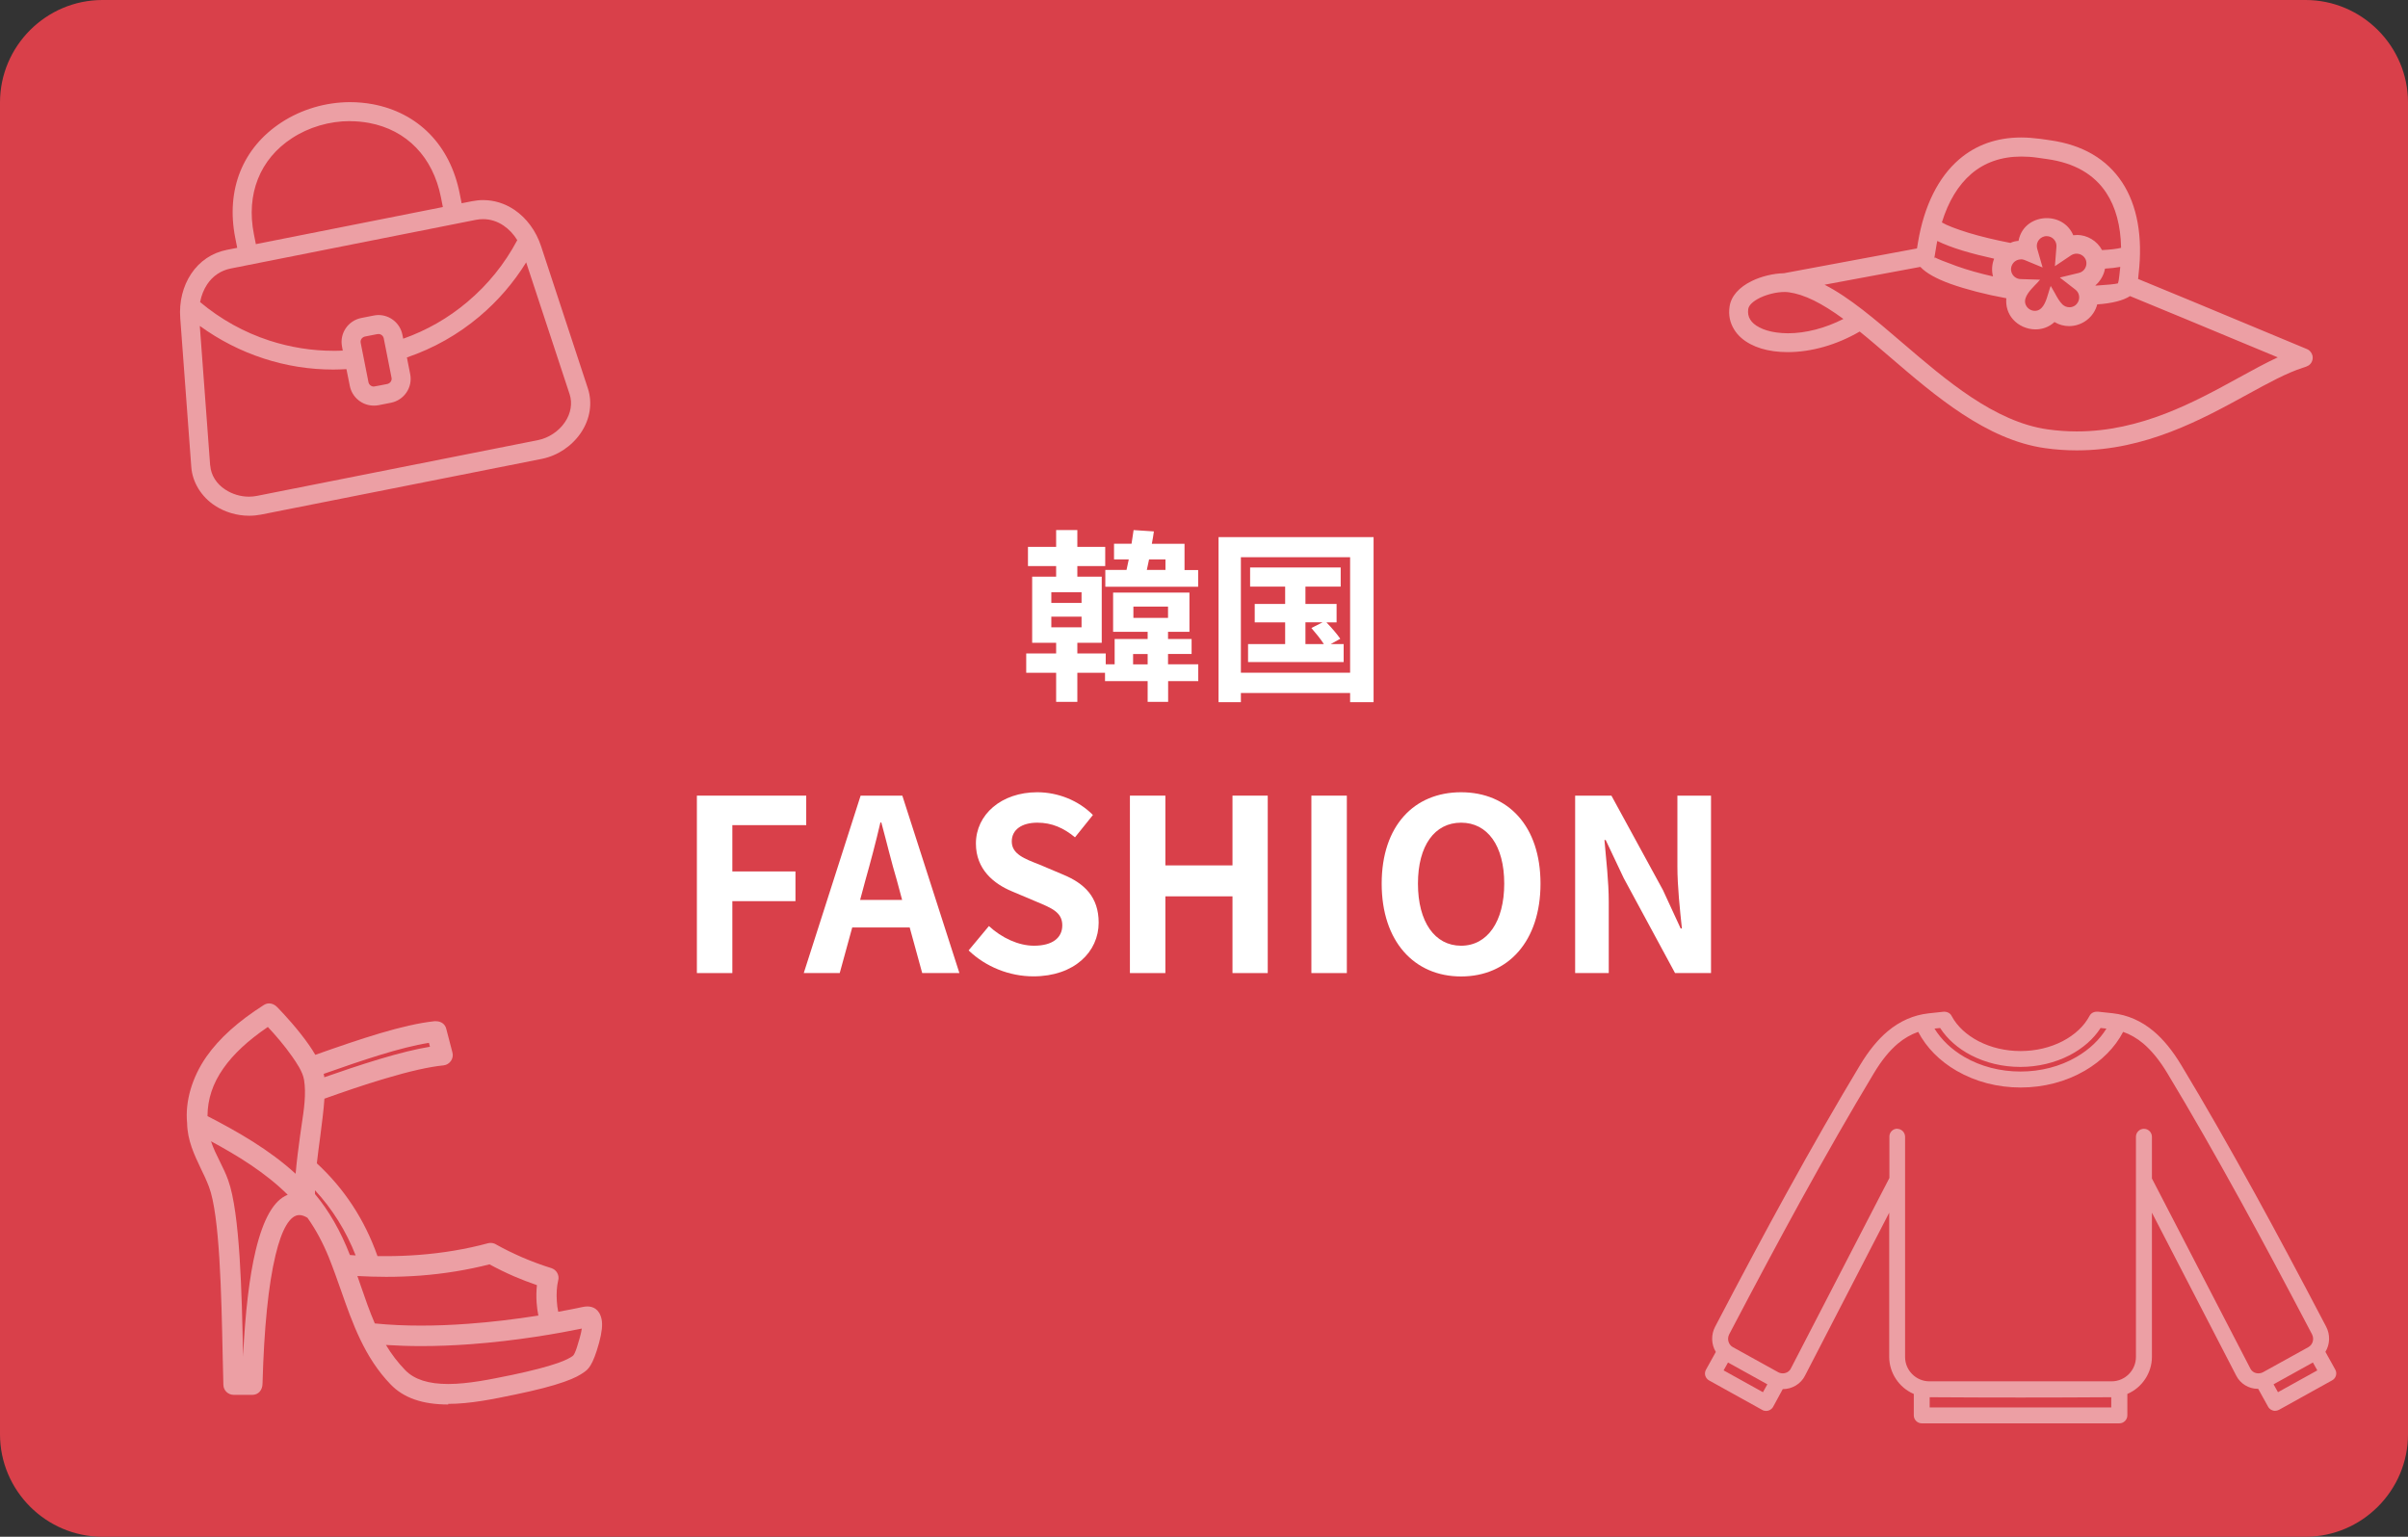
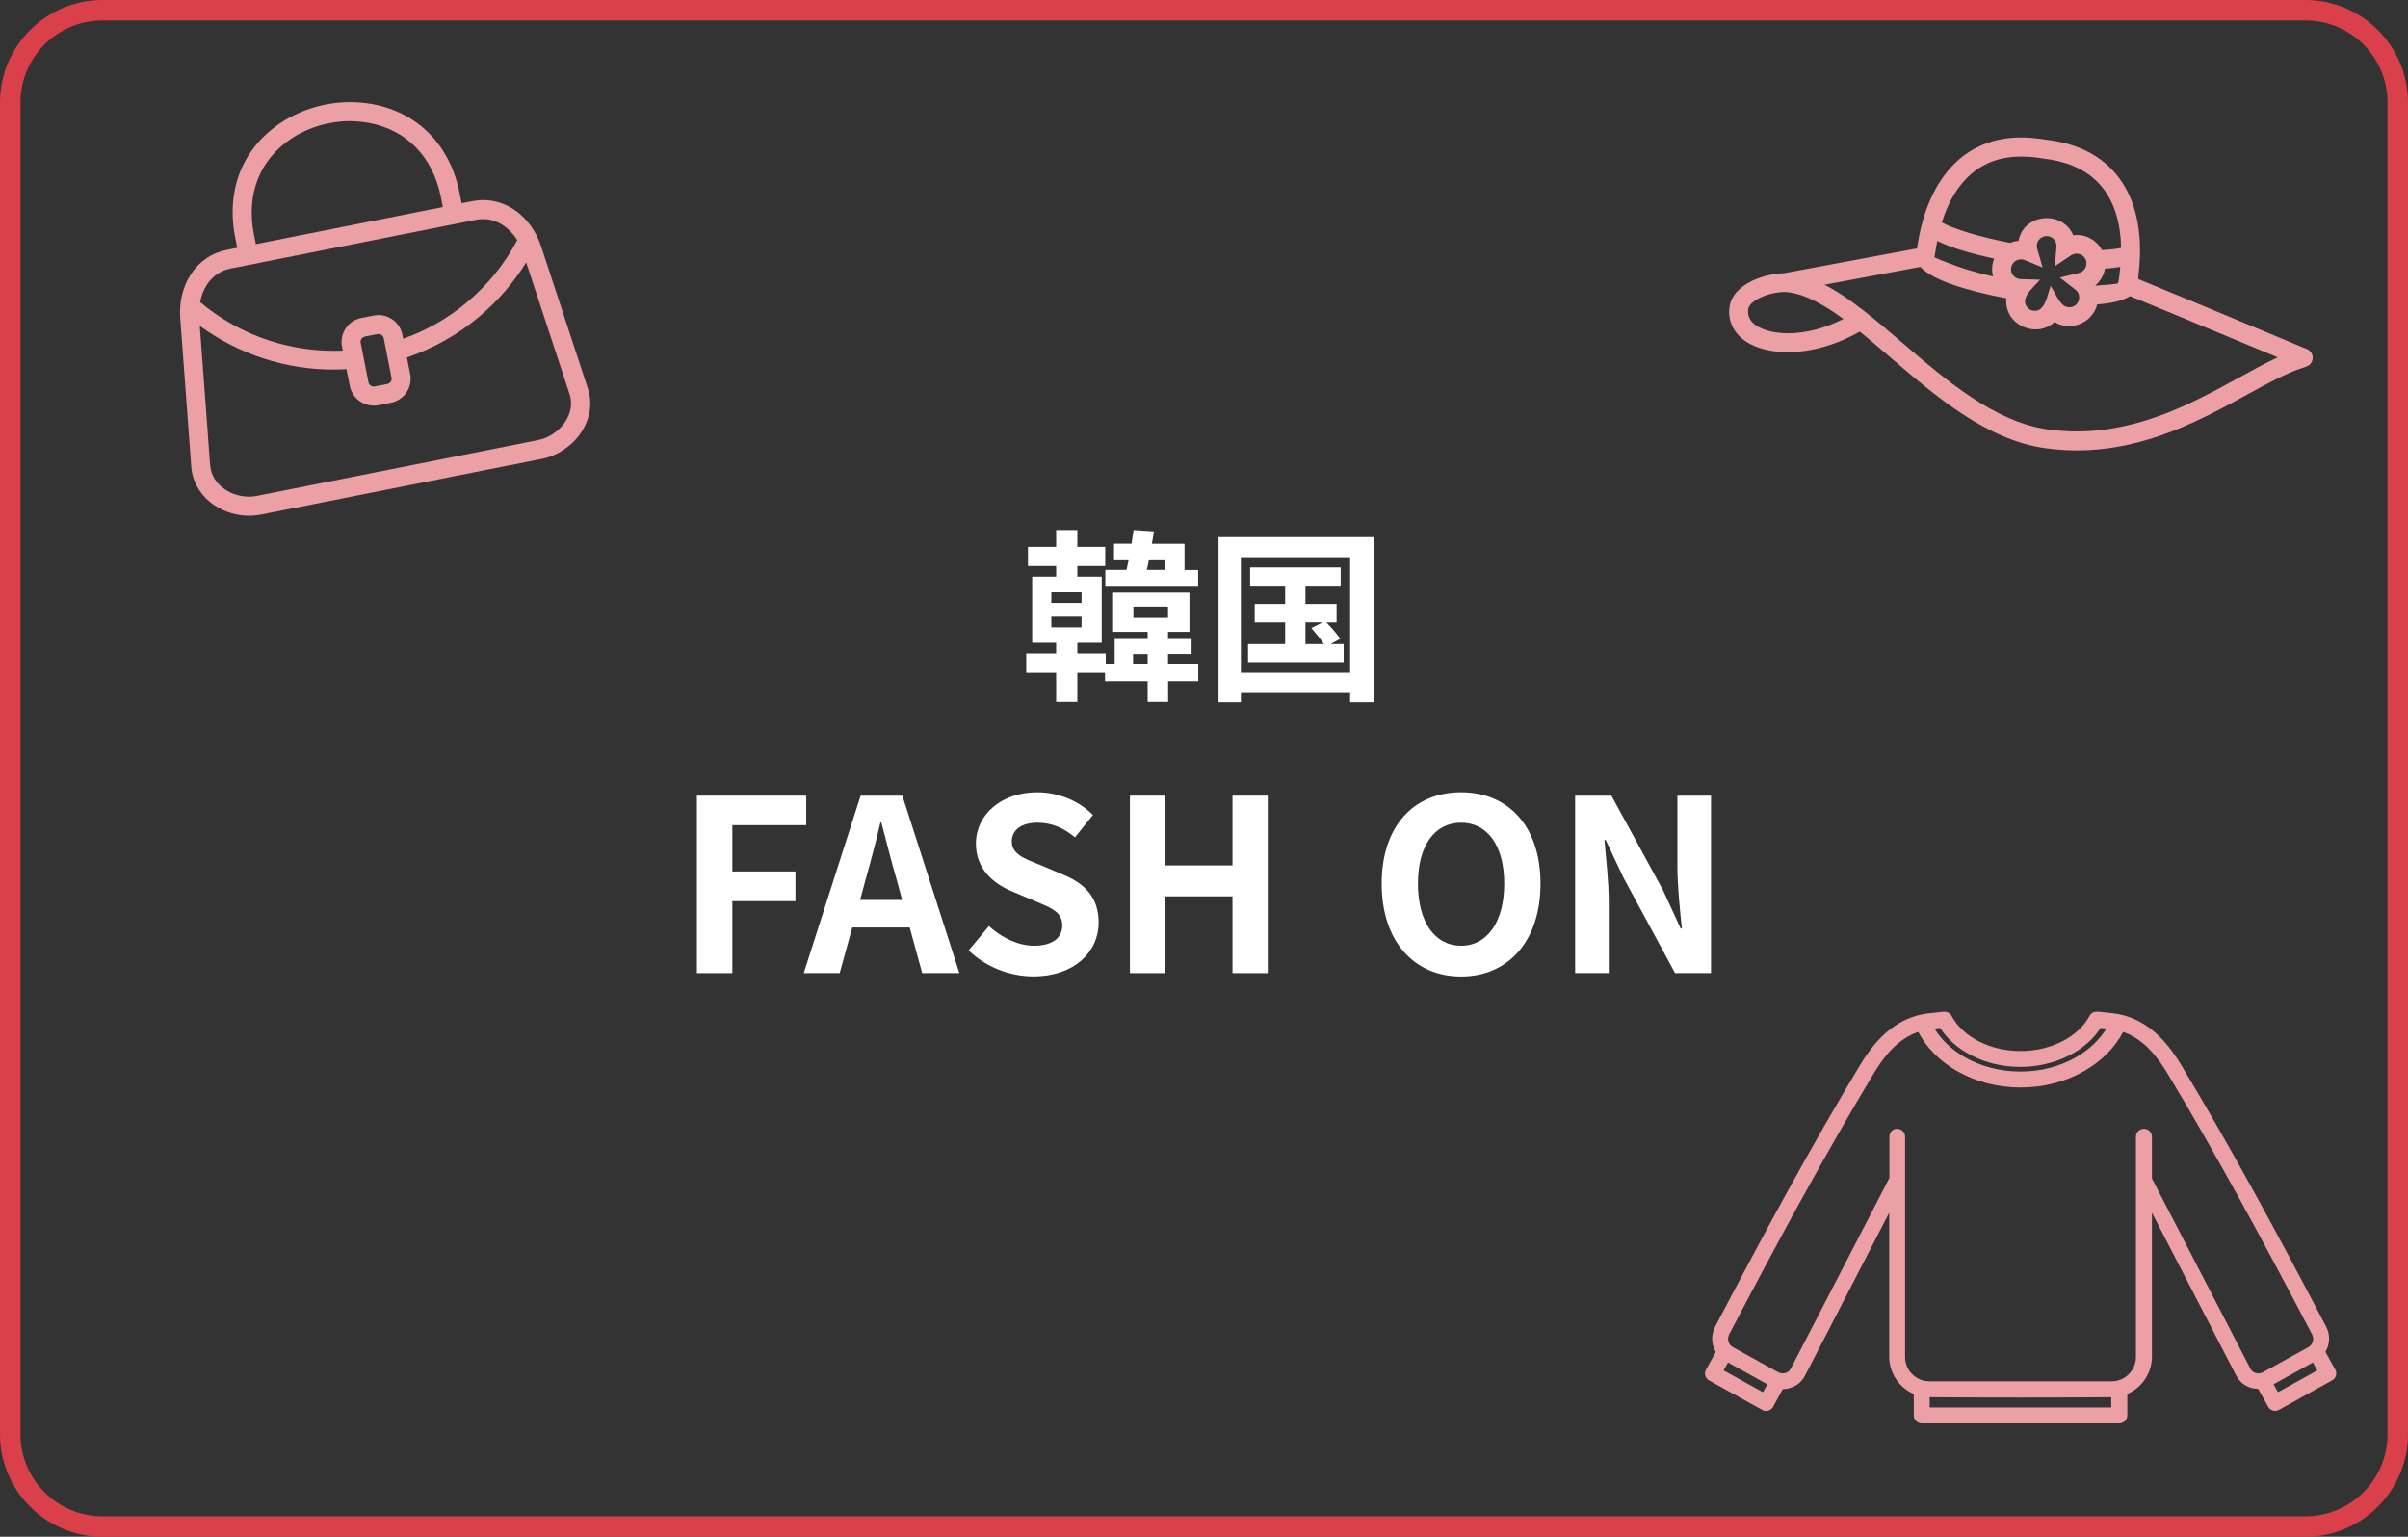
<svg xmlns="http://www.w3.org/2000/svg" id="b" viewBox="0 0 235 150">
  <rect x="0" y="0" width="235" height="150" fill="#333333" stroke="none" />
  <g id="c">
    <g>
-       <rect x="1" y="1" width="233" height="148" rx="9" ry="9" fill="#d9404a" />
      <path d="m225,2c4.41,0,8,3.59,8,8v130c0,4.41-3.59,8-8,8H10c-4.41,0-8-3.59-8-8V10C2,5.59,5.59,2,10,2h215m0-2H10C4.5,0,0,4.5,0,10v130c0,5.5,4.5,10,10,10h215c5.5,0,10-4.5,10-10V10c0-5.5-4.5-10-10-10h0Z" fill="#d9404a" />
    </g>
  </g>
  <g id="d">
    <path d="m187.55,138.93c-.43,0-.78-.35-.78-.78v-2.09c-1.44-.61-2.4-2.06-2.4-3.62v-14.07l-8.22,15.91c-.4.8-1.25,1.31-2.17,1.31l-.94,1.73c-.14.25-.4.4-.68.4-.13,0-.26-.03-.38-.1l-5.19-2.88c-.18-.1-.31-.27-.37-.46-.06-.2-.03-.41.07-.59l.96-1.73c-.45-.74-.48-1.68-.07-2.46,2.69-5.14,4.89-9.26,6.93-12.96,2.57-4.67,4.93-8.78,7.21-12.57.85-1.41,1.73-2.49,2.69-3.3,1.2-1.01,2.55-1.6,4.01-1.76,0,0,1.48-.16,1.49-.16.38,0,.65.18.77.45.53.98,1.44,1.82,2.61,2.43,1.22.63,2.63.96,4.1.96s2.88-.33,4.1-.96c1.19-.62,2.1-1.47,2.63-2.47.14-.26.39-.41.72-.41.04,0,.08,0,.12,0l1.41.15c1.46.16,2.81.75,4.01,1.76.96.81,1.84,1.89,2.69,3.3,2.3,3.81,4.65,7.93,7.21,12.57,2.03,3.69,4.23,7.81,6.93,12.96.41.78.38,1.72-.07,2.46l.96,1.73c.21.37.07.85-.3,1.05l-5.19,2.88c-.12.06-.25.1-.38.1-.28,0-.54-.15-.68-.4l-.97-1.75s-.04,0-.06,0c-.87,0-1.69-.51-2.08-1.28l-8.23-15.91v14.07c0,1.56-.96,3.01-2.4,3.62v2.09c0,.43-.35.78-.78.78h-19.27Zm18.49-1.55v-1c-2.95.02-5.91.03-8.86.03s-5.91-.01-8.86-.03v1h17.72Zm-33.99-1.49l.43-.77-3.84-2.13-.43.77,3.84,2.13Zm50.26,0l3.84-2.13-.43-.77-3.84,2.13.43.77Zm-37.17-25.71c.43,0,.78.35.78.78v21.49c0,1.31,1.07,2.38,2.38,2.38h17.77c1.31,0,2.38-1.07,2.38-2.38v-21.49c0-.43.35-.78.78-.78s.78.35.78.78v4.07l9.61,18.56c.15.29.44.46.78.46h0c.16,0,.33-.04.47-.12l4.41-2.44c.43-.24.59-.8.35-1.26-2.66-5.07-4.86-9.18-6.92-12.93-2.54-4.61-4.88-8.71-7.18-12.52-.76-1.27-1.54-2.22-2.36-2.92-.62-.52-1.28-.9-1.97-1.14-.79,1.52-2.09,2.83-3.74,3.79-1.84,1.07-4.01,1.64-6.26,1.64s-4.4-.56-6.25-1.63c-1.66-.96-2.95-2.27-3.75-3.8-.69.24-1.36.62-1.98,1.14-.83.7-1.6,1.65-2.36,2.92-2.29,3.81-4.64,7.91-7.18,12.52-2.06,3.75-4.26,7.86-6.92,12.93-.24.46-.08,1.02.35,1.26l4.41,2.44c.14.08.3.12.46.12.34,0,.65-.18.79-.47l9.62-18.6v-4.03c-.01-.43.34-.78.77-.78Zm3.65-9.78c.67,1.09,1.68,2.05,2.92,2.77,1.6.93,3.5,1.42,5.47,1.42s3.88-.49,5.48-1.43c1.24-.72,2.24-1.67,2.91-2.76l-.57-.06c-.69,1.08-1.74,1.99-3.02,2.66-1.44.74-3.1,1.14-4.81,1.14s-3.37-.39-4.81-1.14c-1.28-.66-2.32-1.58-3.02-2.66l-.57.06Z" fill="#ec9fa4" />
-     <path d="m43.75,137.09c-2.52,0-4.36-.64-5.63-1.96-2.55-2.64-3.72-5.97-4.85-9.2-.37-1.05-.75-2.13-1.17-3.18-.59-1.45-1.27-2.72-2.09-3.88-.25-.16-.54-.27-.8-.27-.9,0-1.71,1.35-2.32,3.91-.7,2.9-1.12,7.12-1.27,12.55-.01.65-.42,1.09-1,1.09h-1.8c-.56,0-1.01-.43-1.02-.98-.02-.87-.04-1.86-.07-2.91-.12-5.77-.28-13.66-1.34-16.43-.23-.61-.51-1.2-.79-1.77-.64-1.35-1.31-2.74-1.34-4.44-.21-2.1.48-4.47,1.89-6.49,1.25-1.78,3.08-3.43,5.59-5.03.16-.1.34-.16.52-.16.29,0,.57.13.8.37.71.73,2.05,2.19,3.09,3.68.23.33.44.66.62.97,4.38-1.55,8.56-2.96,11.62-3.28.05,0,.1,0,.15,0,.51,0,.9.28,1.01.74l.6,2.3c.08.28.03.58-.14.83-.17.25-.43.41-.73.44-1.4.14-3.27.56-5.72,1.29-2.02.6-4.11,1.32-5.9,1.96-.07,1.1-.24,2.37-.41,3.71-.12.91-.24,1.76-.33,2.6,2.69,2.48,4.68,5.53,5.92,9.06.27,0,.54,0,.8,0,1.08,0,2.16-.04,3.21-.12,2.36-.18,4.64-.56,6.78-1.14.08-.02.17-.03.26-.03.2,0,.39.06.56.17.78.44,1.63.85,2.52,1.24.91.39,1.87.75,2.84,1.05.51.16.81.71.66,1.22-.13.52-.18,1.27-.13,1.99.02.37.07.73.14,1.05.9-.16,1.69-.32,2.35-.46.17-.04.34-.06.49-.06.51,0,1.17.22,1.39,1.25.11.53.03,1.28-.24,2.28-.63,2.3-1.09,2.62-1.49,2.9-.34.24-.86.56-1.93.93-1.12.4-2.67.8-4.73,1.23l-.2.04c-1.88.39-4.21.88-6.39.88Zm-6.09-5.82c.55.92,1.17,1.73,1.9,2.48.88.9,2.25,1.34,4.19,1.34s4.2-.47,5.99-.84l.21-.04c1.94-.41,3.44-.8,4.47-1.16.85-.3,1.22-.52,1.45-.68.1-.07.27-.19.71-1.79.1-.36.17-.67.2-.9-2.19.45-6.26,1.19-10.92,1.53-1.65.12-3.25.18-4.76.18-1.19,0-2.34-.04-3.43-.11Zm-17.07-19.88c.23.7.55,1.35.87,1.99.28.57.58,1.17.8,1.79,1.17,3.2,1.34,11.21,1.46,17.06v.19c.21-4.34.62-7.81,1.23-10.36.75-3.12,1.78-4.91,3.13-5.44-2.21-2.2-4.98-3.87-7.5-5.23Zm16.01,17.79c1.39.14,2.9.21,4.48.21h0c1.47,0,3.03-.06,4.63-.18,2.2-.16,4.49-.43,6.83-.8-.08-.4-.14-.82-.17-1.26-.04-.57-.03-1.16.03-1.71-.76-.26-1.5-.55-2.21-.85-.81-.35-1.63-.75-2.42-1.18-2.15.55-4.42.92-6.76,1.1-1.08.08-2.2.12-3.32.12-.92,0-1.86-.03-2.81-.08.11.32.22.64.33.96.42,1.22.85,2.47,1.37,3.67Zm-1.89-6.64c-.94-2.39-2.27-4.53-3.97-6.36,0,.12,0,.25,0,.37,1.37,1.64,2.49,3.59,3.41,5.95.19.01.38.03.56.04Zm-14.46-13.6c2.96,1.53,6.02,3.27,8.6,5.63.11-1.26.27-2.52.44-3.74.05-.4.11-.75.16-1.11.21-1.39.45-2.98.22-4.33-.13-.79-.74-1.66-1.14-2.24-.76-1.1-1.69-2.16-2.39-2.91-1.94,1.32-3.36,2.64-4.34,4.04-1.04,1.48-1.54,3-1.55,4.66Zm11.34-4.12c.02.1.05.21.06.33,1.54-.54,3.48-1.2,5.37-1.77,1.97-.59,3.59-.99,4.94-1.21l-.1-.38c-2.78.44-6.45,1.68-10.28,3.03Z" fill="#ec9fa4" />
    <path d="m202.69,43.96c-1.04,0-2.09-.07-3.13-.22-5.7-.81-10.69-5.09-15.09-8.87-1.02-.87-2.01-1.73-2.98-2.51-2.23,1.3-4.72,2.01-7.02,2.01-.48,0-.94-.03-1.38-.09-.86-.12-1.62-.35-2.26-.69-.71-.37-1.25-.86-1.6-1.44-.41-.67-.56-1.41-.44-2.22.14-1.01.92-1.9,2.19-2.51.92-.45,2.09-.73,3.11-.75l12.99-2.42.1-.6c.59-3.55,1.98-6.34,4.01-8.09,1.65-1.42,3.69-2.14,6.06-2.14.59,0,1.21.05,1.84.13l.98.14c3.18.45,5.54,1.84,7.04,4.12,1.47,2.24,2.02,5.32,1.6,8.91-.02.2-.04.37-.05.51,3.34,1.37,7,2.89,10.66,4.42,1.99.83,3.91,1.63,5.81,2.42.23.09.4.27.5.5s.09.48,0,.7c-.17.4-.49.5-.81.6l-.12.04c-1.55.5-3.31,1.46-5.35,2.58-4.45,2.44-9.96,5.47-16.64,5.47Zm-24.63-16.17c2.46,1.26,4.96,3.41,7.61,5.68,4.21,3.61,8.98,7.71,14.16,8.44.94.13,1.9.2,2.85.2,6.25,0,11.52-2.89,15.76-5.22,1.37-.75,2.66-1.46,3.85-2.01l-3.61-1.5c-3.56-1.48-7.12-2.97-10.81-4.48-.65.43-1.75.71-3.2.81-.31,1.23-1.45,2.12-2.75,2.12-.48,0-.96-.13-1.37-.37l-.05-.03c-.5.47-1.15.72-1.85.72-.84,0-1.67-.37-2.21-.99-.49-.56-.71-1.28-.64-2.05-1.99-.36-3.92-.86-5.44-1.4-1.39-.5-2.41-1.07-2.95-1.66l-9.35,1.74Zm-3.91.71c-.75,0-1.67.22-2.38.56-.69.34-1.11.73-1.16,1.12-.05.37.01.71.19,1,.18.3.48.56.89.77.45.24,1.01.41,1.66.5.36.05.75.08,1.14.08h0c1.74,0,3.65-.5,5.41-1.4-2.13-1.56-3.82-2.39-5.31-2.6-.14-.02-.28-.03-.44-.03Zm23.07-3.18c-.34,0-.66.18-.83.48-.13.22-.17.48-.1.73.11.41.48.7.9.71l1.9.06-.15.17c-.09.11-.2.22-.33.35-.47.49-1.12,1.17-.96,1.8.11.42.5.72.93.72.08,0,.16-.01.24-.03.64-.17.9-1.07,1.09-1.72.05-.17.1-.33.14-.46l.08-.22.12.2c.09.15.18.32.28.49.22.41.46.84.75,1.12.18.17.42.27.68.27h0c.08,0,.16-.01.24-.03.25-.06.45-.22.58-.45.24-.41.14-.95-.24-1.24l-1.52-1.18,1.86-.45c.25-.06.47-.22.6-.44.13-.22.17-.48.11-.73-.11-.42-.5-.71-.94-.71-.19,0-.37.06-.53.16l-1.58,1.06.15-1.9c.02-.27-.07-.52-.25-.72-.18-.2-.44-.31-.71-.31-.08,0-.16.01-.24.03-.25.07-.46.23-.59.45-.13.23-.16.49-.09.74l.53,1.84-1.76-.73c-.12-.05-.24-.07-.36-.07Zm7.29,2.56c1.13-.07,1.91-.15,2.18-.22.08-.24.11-.51.14-.77,0,0,.08-.69.09-.84-.44.08-.94.14-1.49.17-.11.63-.45,1.21-.93,1.63,0,0,0,.02.01.03Zm-15.69-2.76c.24.14,1.01.45,2.15.86,1.01.36,2.23.71,3.53,1-.15-.57-.11-1.18.11-1.73-1.09-.24-2.12-.5-3.05-.78-.99-.3-1.85-.63-2.5-.95-.03.14-.05.29-.08.43l-.18,1.08-.04.2.06-.1Zm13.85-2.19c1.03,0,1.99.58,2.47,1.48.82-.04,1.46-.12,1.86-.22-.04-2.16-.52-3.96-1.44-5.36-1.19-1.82-3.13-2.93-5.76-3.3l-.98-.14c-.54-.08-1.06-.11-1.56-.11-1.93,0-3.57.57-4.88,1.69-1.27,1.09-2.24,2.69-2.87,4.74.48.29,1.4.64,2.59,1.01,1.22.37,2.64.71,4.1.99.21-.11.5-.18.79-.2.29-1.53,1.58-2.22,2.75-2.22s2.16.64,2.59,1.67c.11-.01.23-.02.34-.02Z" fill="#ec9fa4" />
    <path d="m24.31,50.34c-1.18,0-2.37-.35-3.34-.99-1.33-.87-2.19-2.28-2.3-3.75l-1.08-14.55c-.12-1.58.26-3.12,1.07-4.33.83-1.24,2.03-2.04,3.47-2.33l1.02-.2-.19-.96c-.93-4.7.71-8.81,4.52-11.29,1.95-1.27,4.32-1.97,6.69-1.97.74,0,1.48.07,2.2.2,4.46.84,7.56,4.01,8.49,8.71l.19.96,1.02-.2c.36-.07.72-.11,1.08-.11,1.06,0,2.1.32,3.02.93,1.21.81,2.15,2.08,2.64,3.59l4.56,13.86c.47,1.43.22,3.01-.69,4.35-.89,1.3-2.27,2.22-3.8,2.53l-27.41,5.44c-.37.07-.75.11-1.14.11Zm-3.79-4.89c.07.92.6,1.78,1.47,2.34.67.44,1.49.69,2.31.69h0c.27,0,.53-.03.79-.08l27.41-5.44c1.04-.21,2.03-.86,2.63-1.75.58-.85.75-1.85.46-2.73l-4.24-12.87c-1.24,2-2.77,3.77-4.56,5.28-2.1,1.77-4.48,3.11-7.08,4l.32,1.62c.26,1.29-.58,2.54-1.87,2.8l-1.22.24c-.15.03-.31.04-.46.04-1.14,0-2.12-.81-2.34-1.92l-.33-1.64c-.43.02-.86.04-1.29.04-2.31,0-4.59-.36-6.79-1.08-2.24-.73-4.33-1.8-6.23-3.18l1.01,13.62Zm16.41-12.84s-.07,0-.1,0l-1.22.24c-.13.03-.25.11-.33.22-.08.12-.11.26-.08.39l.76,3.85c.05.24.27.42.52.42l.71-.13.61-.12c.13-.03.25-.11.33-.22.08-.12.11-.26.08-.39l-.76-3.85c-.05-.24-.27-.42-.52-.42Zm-17.41-3.13c2.02,1.69,4.3,2.96,6.79,3.77,2.02.65,4.11.99,6.22.99.3,0,.61,0,.92-.02l-.07-.38c-.26-1.29.58-2.54,1.87-2.8l1.22-.24c.15-.03.31-.05.46-.05,1.14,0,2.12.81,2.34,1.92l.08.39c2.29-.81,4.39-2.01,6.25-3.58,2.01-1.69,3.65-3.72,4.88-6.04-.36-.59-.83-1.08-1.35-1.43-.61-.41-1.29-.62-1.99-.62-.23,0-.47.02-.71.07l-23.92,4.75c-.95.19-1.74.72-2.29,1.54-.33.5-.57,1.09-.69,1.73Zm14.65-17.66c-2.02,0-4.03.59-5.68,1.67-3.13,2.04-4.49,5.46-3.71,9.38l.19.96,18.25-3.62-.19-.96c-.78-3.92-3.33-6.56-7.01-7.25-.6-.11-1.22-.17-1.85-.17Z" fill="#ec9fa4" />
  </g>
  <g id="e">
    <g>
      <path d="m116.95,66.48h-2.95v2.03h-2v-2.03h-4.16v-.81h-2.7v2.84h-2.07v-2.84h-2.92v-1.89h2.92v-1.04h-2.34v-6.45h2.34v-1.04h-2.75v-1.87h2.75v-1.64h2.07v1.64h2.72v1.87h-2.72v1.04h2.38v6.45h-2.38v1.04h2.77v1.06h.87v-2.47h3.22v-.7h-3.37v-3.83h7.45v3.83h-2.09v.7h2.3v1.46h-2.3v1.01h2.95v1.64Zm-14.35-7.63h2.95v-1.04h-2.95v1.04Zm0,2.38h2.95v-1.04h-2.95v1.04Zm14.33-3.96h-9.06v-1.64h2.07c.07-.32.14-.67.22-1.03h-1.44v-1.53h1.71c.07-.47.14-.92.2-1.33l1.98.13c-.05.38-.12.79-.2,1.21h3.19v2.56h1.33v1.64Zm-4.93,7.58v-1.01h-1.42v1.01h1.42Zm-1.39-4.54h3.38v-1.1h-3.38v1.1Zm1.53-5.71c-.07.36-.14.7-.22,1.03h1.82v-1.03h-1.6Z" fill="#fff" />
      <path d="m134.05,52.43v16.11h-2.29v-.9h-10.66v.9h-2.18v-16.11h15.12Zm-2.29,13.23v-11.27h-10.66v11.27h10.66Zm-.63-2.79v1.75h-9.33v-1.75h3.62v-2.12h-2.97v-1.8h2.97v-1.69h-3.42v-1.87h8.84v1.87h-3.44v1.69h3.04v1.8h-.99c.49.5,1.06,1.17,1.35,1.6l-.94.52h1.26Zm-3.73,0h1.8c-.31-.49-.81-1.1-1.22-1.57l1.1-.56h-1.68v2.12Z" fill="#fff" />
      <path d="m68.01,77.66h10.67v2.88h-7.21v4.52h6.16v2.9h-6.16v7.02h-3.46v-17.32Z" fill="#fff" />
      <path d="m88.79,90.53h-5.62l-1.22,4.45h-3.51l5.55-17.32h4.07l5.57,17.32h-3.63l-1.22-4.45Zm-.75-2.69l-.51-1.9c-.54-1.8-1.01-3.79-1.52-5.66h-.09c-.44,1.9-.96,3.86-1.47,5.66l-.51,1.9h4.12Z" fill="#fff" />
      <path d="m94.52,92.78l1.99-2.39c1.24,1.15,2.88,1.92,4.4,1.92,1.8,0,2.76-.77,2.76-1.99,0-1.29-1.05-1.69-2.6-2.34l-2.32-.98c-1.75-.73-3.51-2.13-3.51-4.66,0-2.83,2.48-5.01,5.99-5.01,2.01,0,4.03.8,5.43,2.22l-1.75,2.18c-1.1-.91-2.25-1.43-3.67-1.43-1.52,0-2.5.68-2.5,1.83,0,1.24,1.24,1.69,2.72,2.27l2.27.96c2.11.87,3.49,2.2,3.49,4.7,0,2.83-2.36,5.24-6.37,5.24-2.32,0-4.63-.91-6.32-2.53Z" fill="#fff" />
      <path d="m110.27,77.66h3.46v6.81h6.55v-6.81h3.44v17.32h-3.44v-7.49h-6.55v7.49h-3.46v-17.32Z" fill="#fff" />
-       <path d="m127.98,77.66h3.46v17.32h-3.46v-17.32Z" fill="#fff" />
      <path d="m134.84,86.25c0-5.64,3.16-8.92,7.75-8.92s7.75,3.3,7.75,8.92-3.16,9.06-7.75,9.06-7.75-3.44-7.75-9.06Zm11.96,0c0-3.72-1.64-5.95-4.21-5.95s-4.21,2.22-4.21,5.95,1.64,6.06,4.21,6.06,4.21-2.36,4.21-6.06Z" fill="#fff" />
      <path d="m153.72,77.66h3.54l5.03,9.22,1.73,3.75h.12c-.19-1.8-.44-4.1-.44-6.06v-6.91h3.28v17.32h-3.51l-5.01-9.27-1.76-3.72h-.12c.16,1.87.42,4.05.42,6.04v6.95h-3.28v-17.32Z" fill="#fff" />
    </g>
  </g>
</svg>